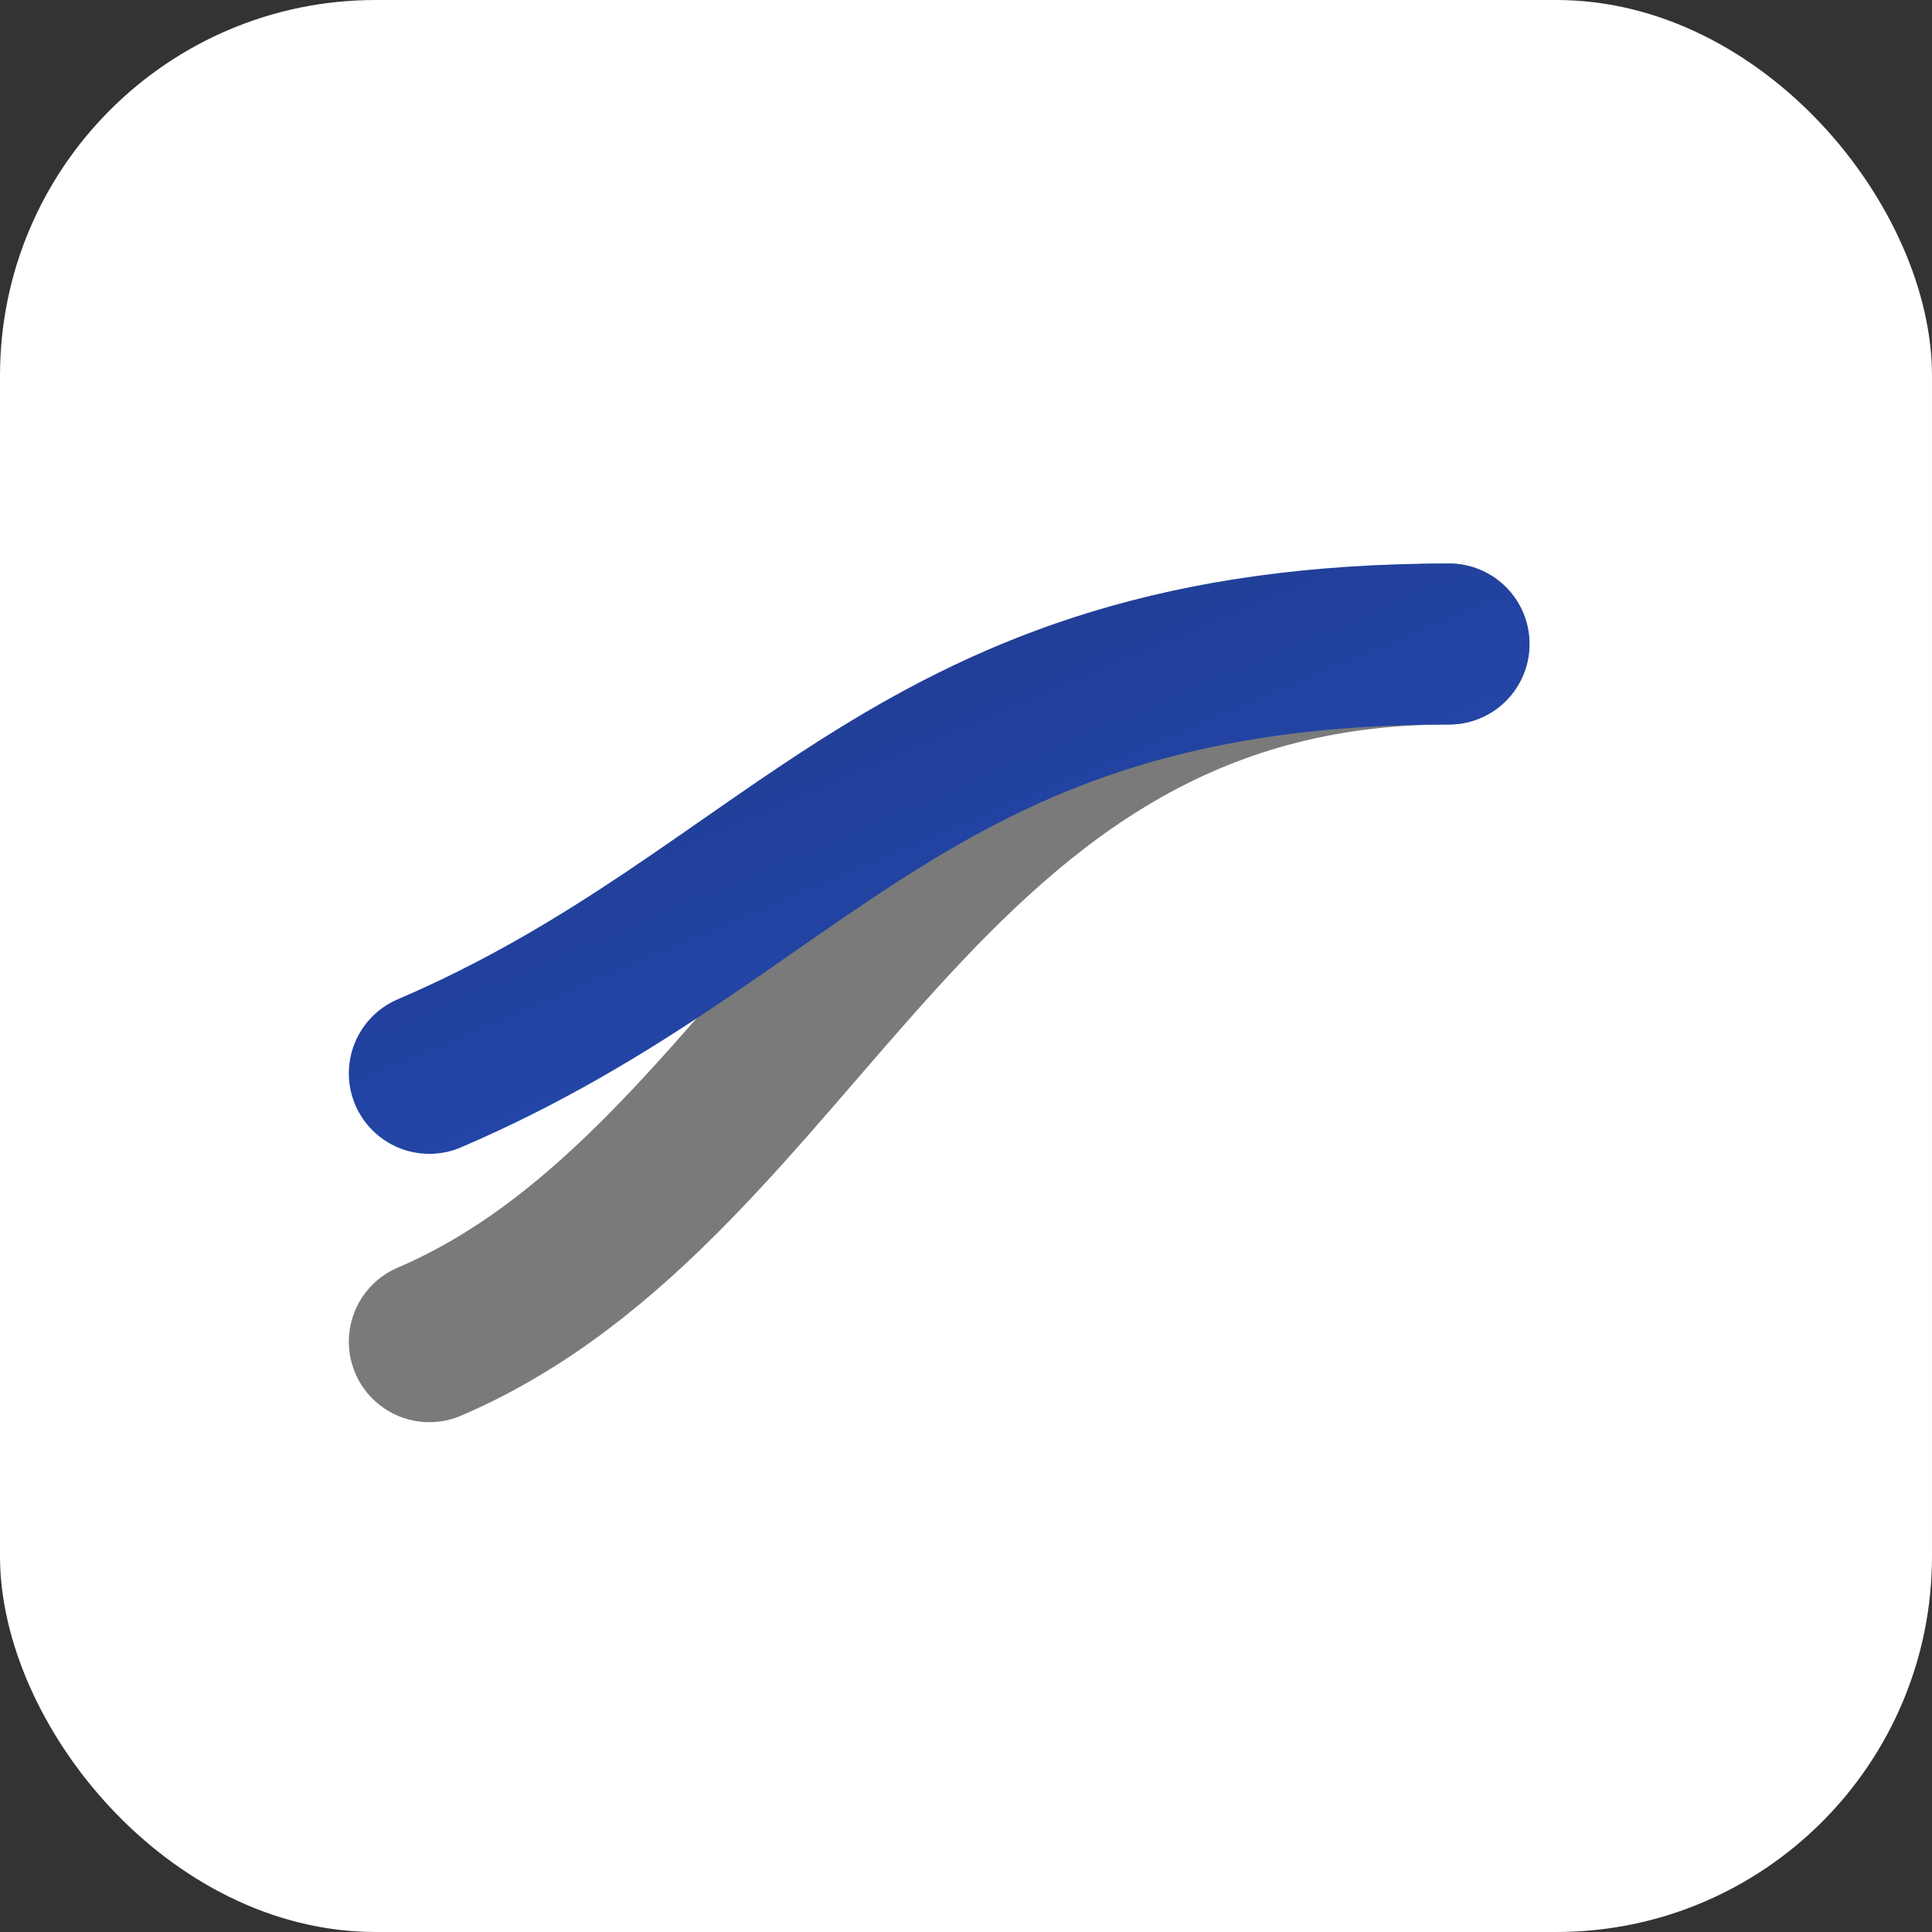
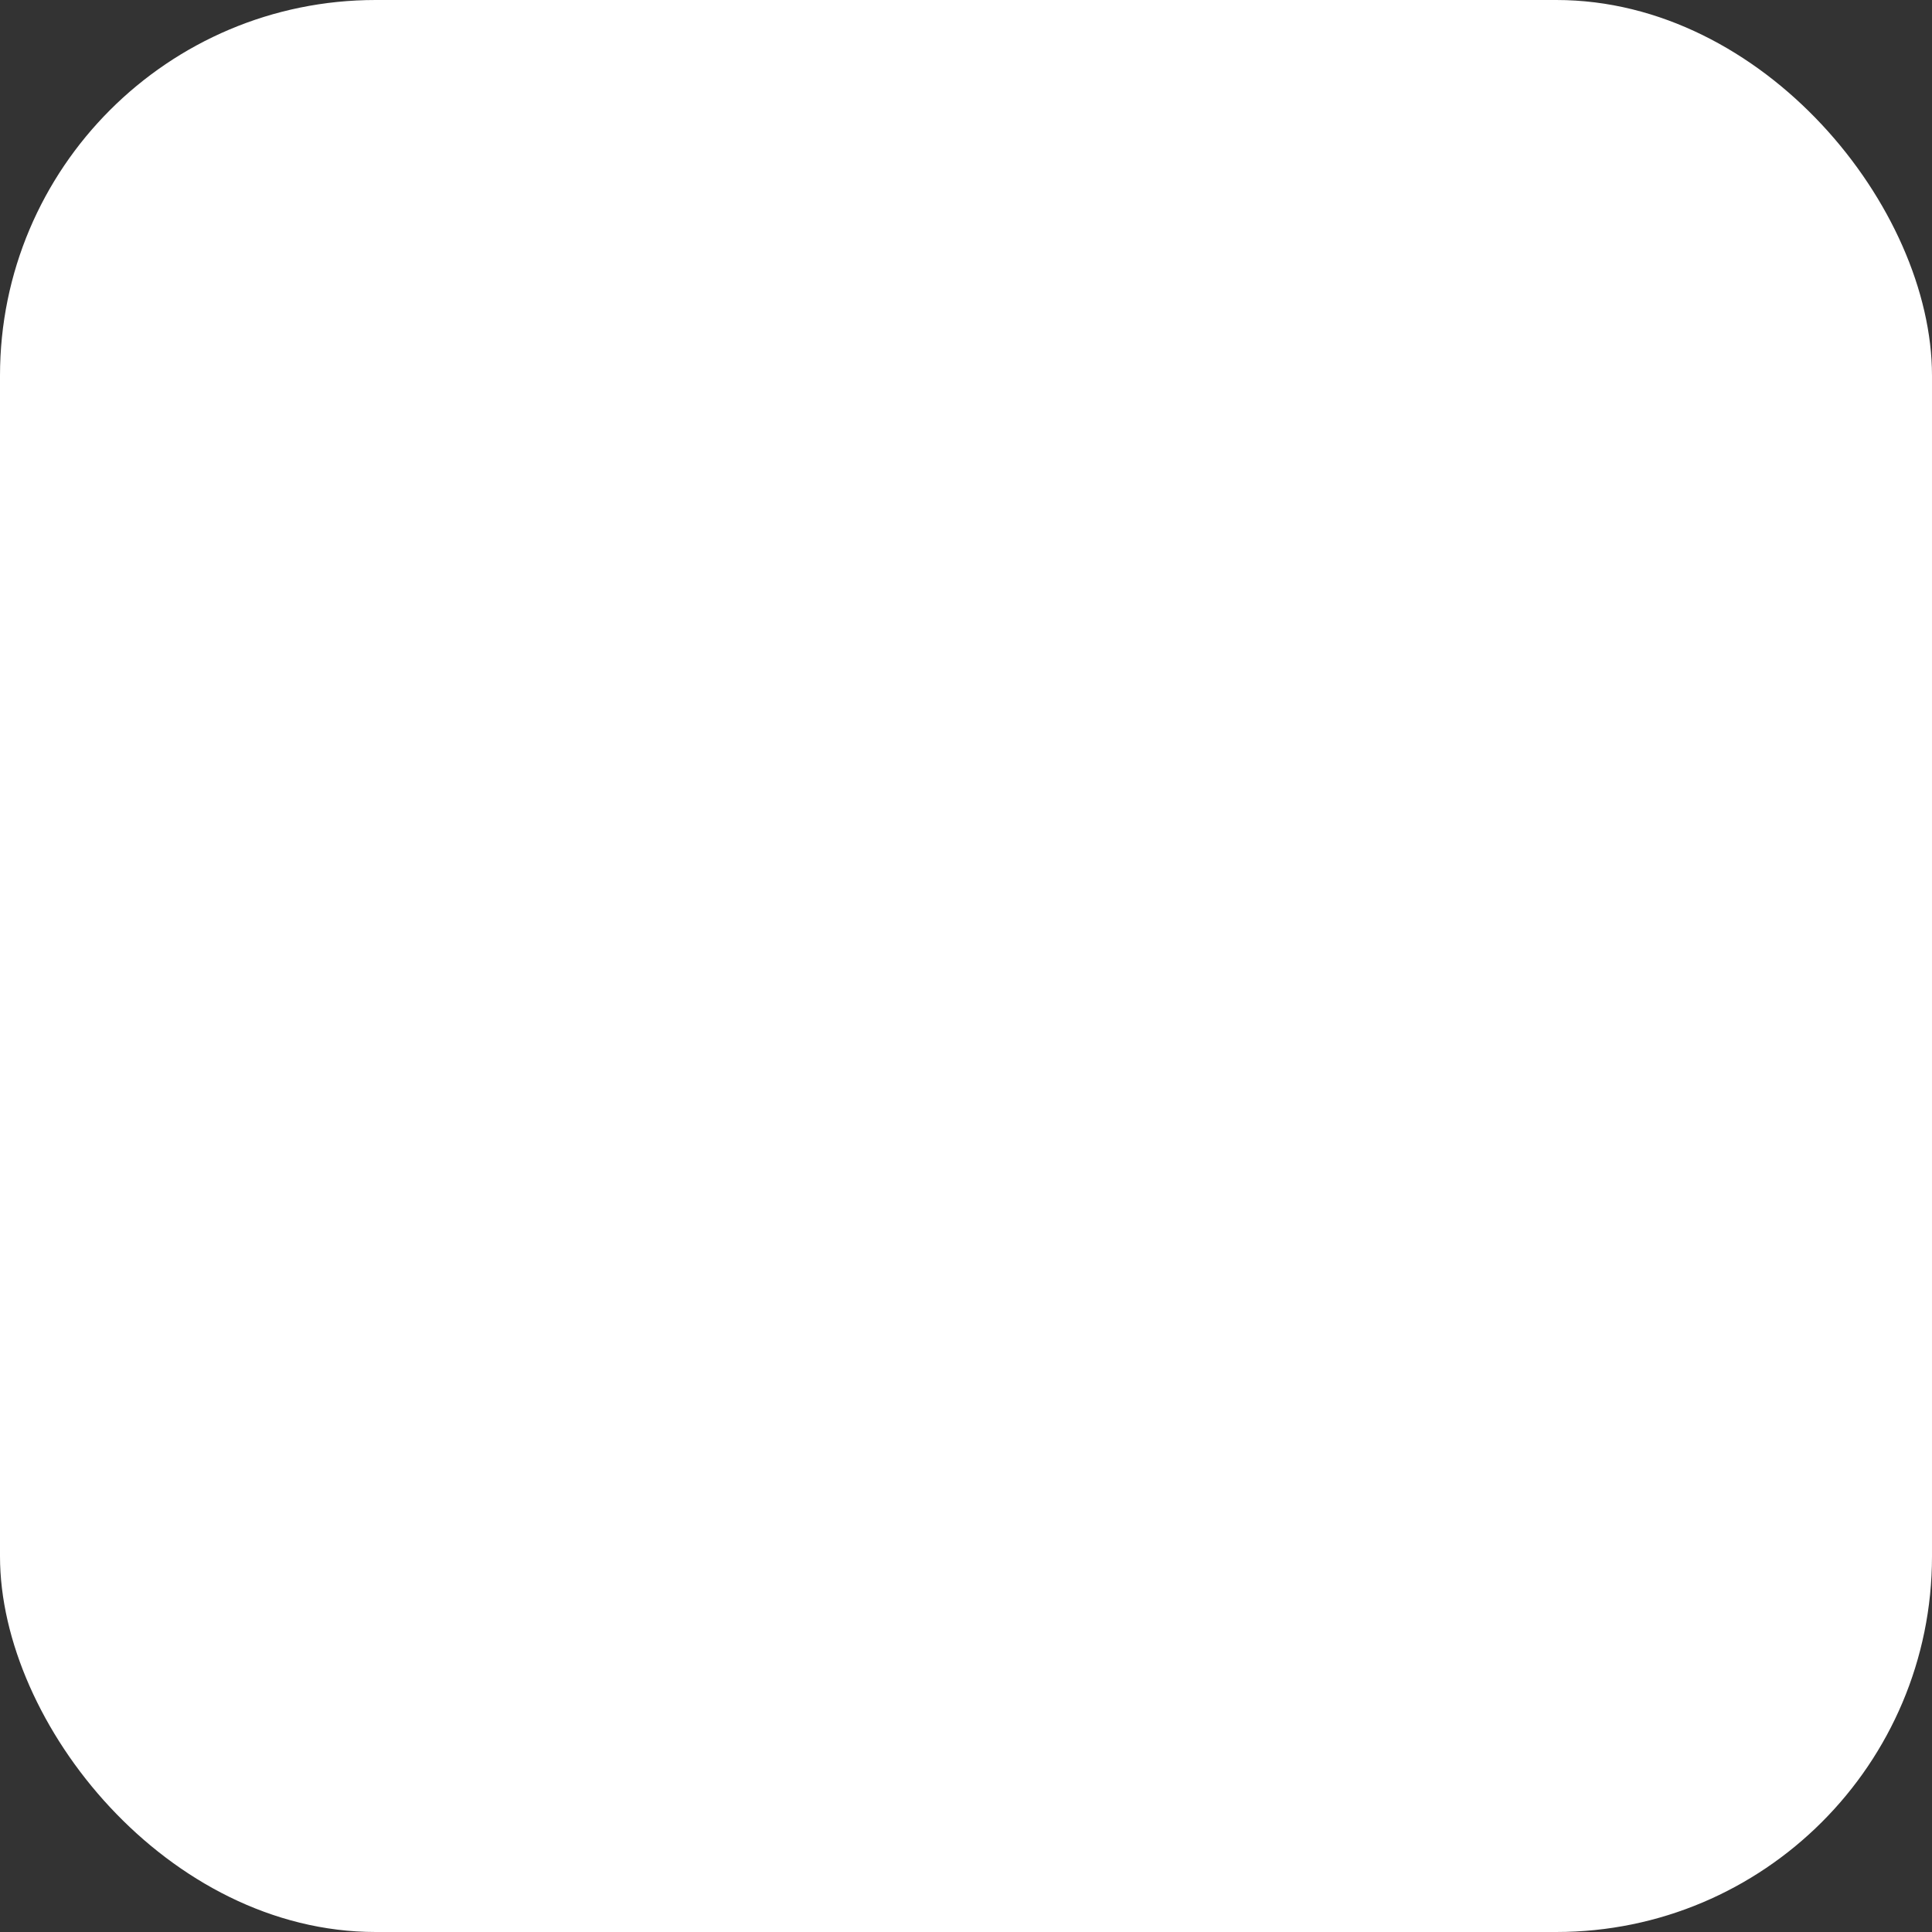
<svg xmlns="http://www.w3.org/2000/svg" viewBox="0 0 72 72">
  <rect x="0" y="0" width="72" height="72" fill="#333333" stroke="none" />
  <defs>
    <linearGradient id="g" x1="0" y1="0" x2="1" y2="1">
      <stop stop-color="#1E3A8A" />
      <stop offset="1" stop-color="#274CBA" />
    </linearGradient>
  </defs>
  <rect width="72" height="72" rx="14" fill="#FFFFFF" />
-   <path d="M16 50c14-6 18-26 38-26" fill="none" stroke="#7A7A7A" stroke-width="6" stroke-linecap="round" />
-   <path d="M16 40c14-6 18-16 38-16" fill="none" stroke="url(#g)" stroke-width="6" stroke-linecap="round" />
</svg>